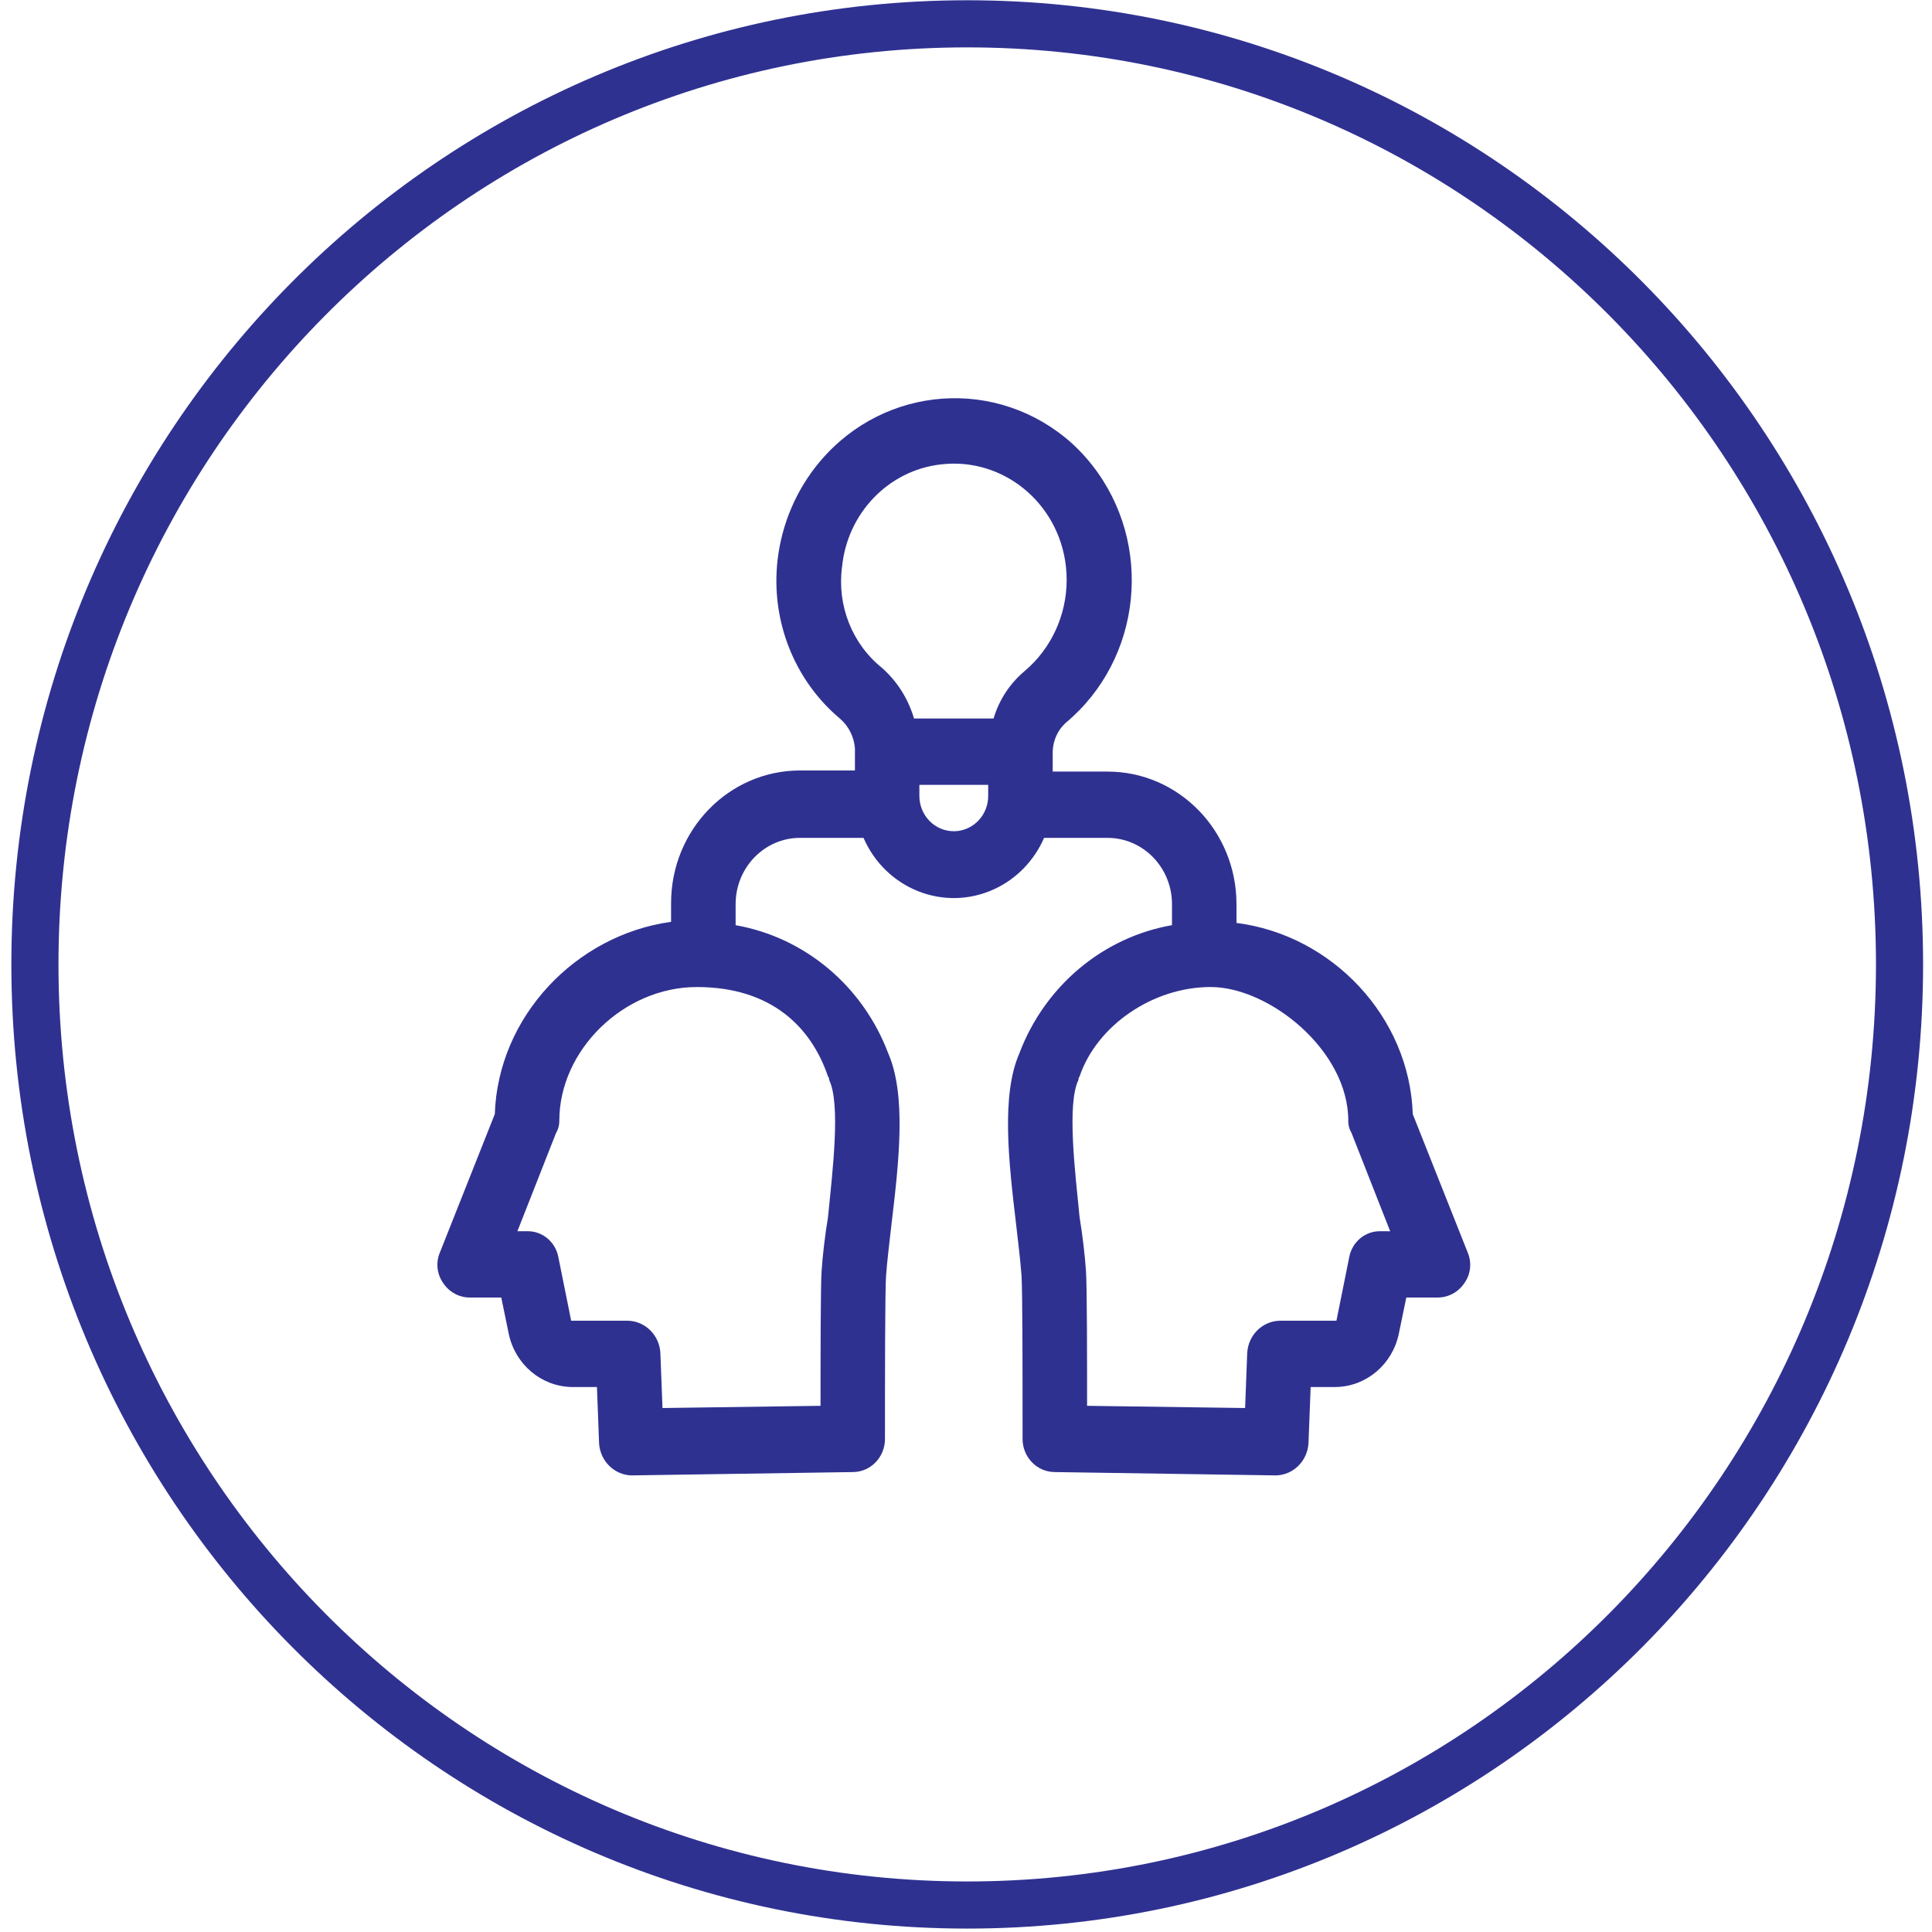
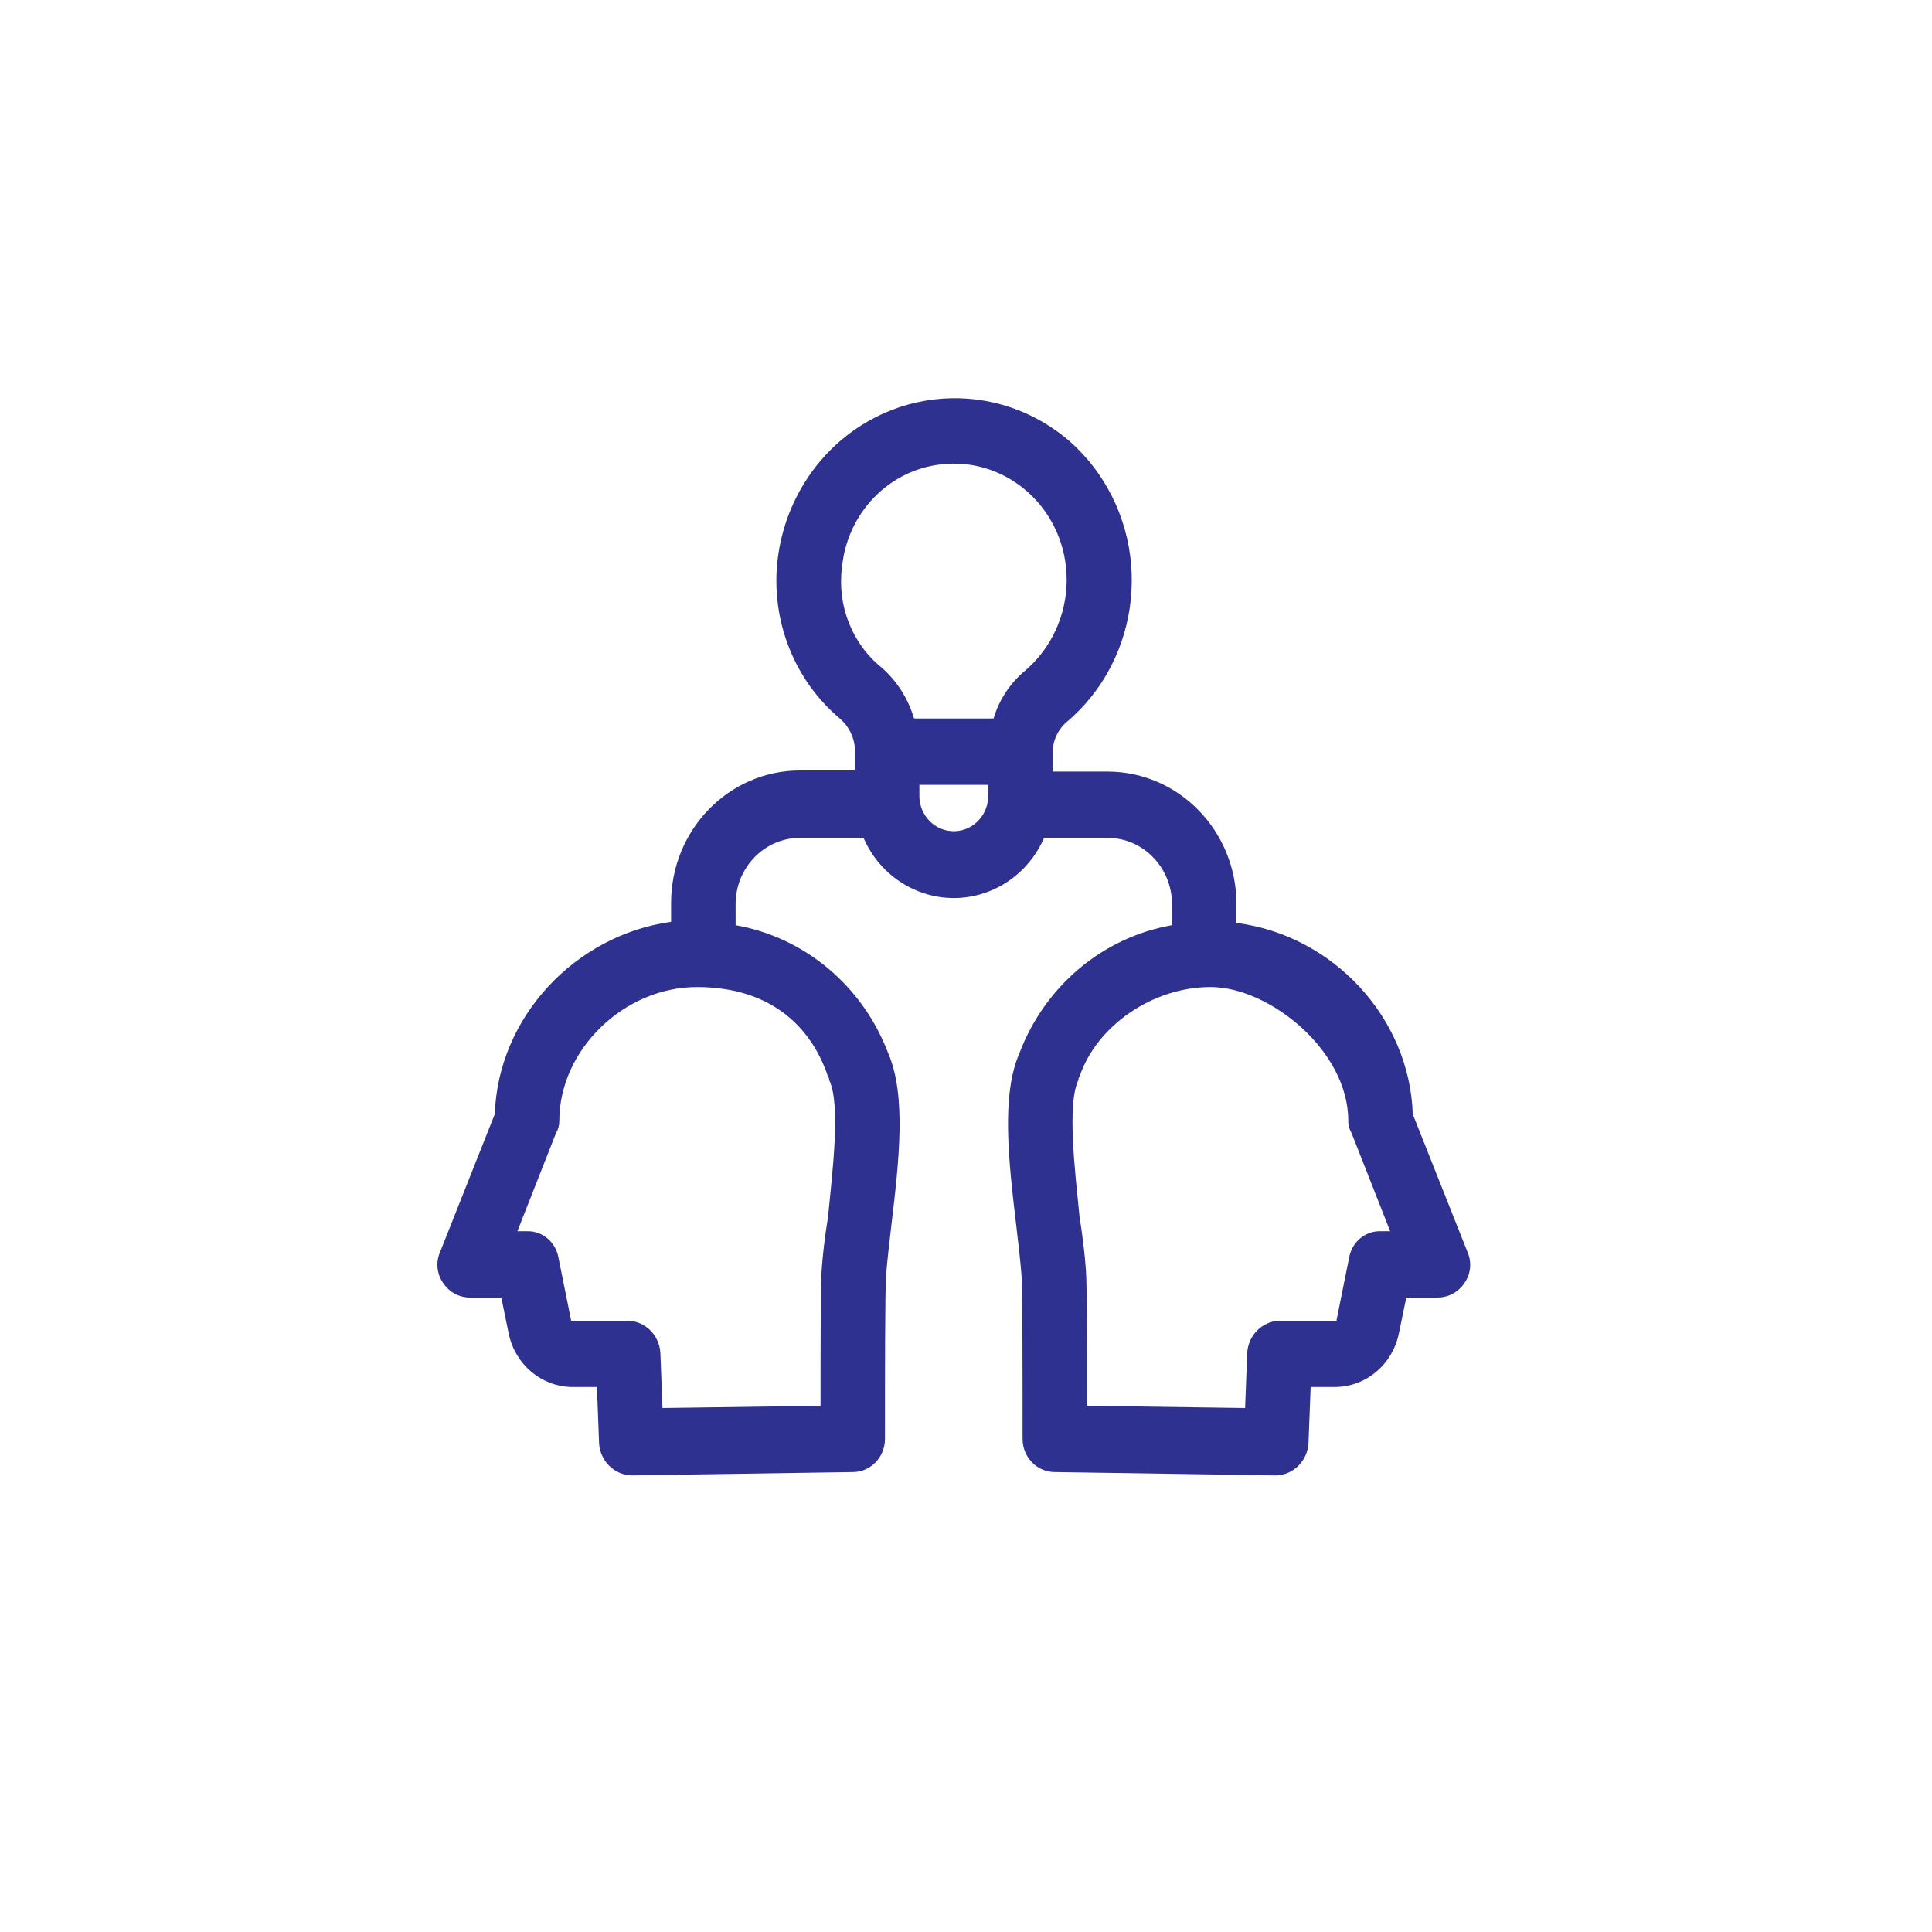
<svg xmlns="http://www.w3.org/2000/svg" width="82" height="82" viewBox="0 0 82 82">
  <g id="Option-1">
    <g id="Pipeline">
      <g id="Question-1">
        <g id="Steps">
          <g id="Step-8">
            <g id="Group-5">
              <path id="Fill-1" fill="#2f3191" fill-rule="evenodd" stroke="none" d="M58.594 52.257C57.957 52.242 57.401 52.695 57.27 53.335L56.723 56.055H54.305C53.576 56.078 52.983 56.666 52.936 57.415L52.846 59.761 46.139 59.667c0-1.876.0-5.066-.047-5.722C46.047 53.288 45.955 52.491 45.819 51.646 45.637 49.771 45.273 46.863 45.774 45.833 45.77 45.78 45.786 45.731 45.819 45.691 46.548 43.534 48.921 41.892 51.385 41.892c2.465.0 5.84 2.673 5.84 5.675C57.22 47.749 57.268 47.928 57.362 48.084l1.641 4.174H58.594zM40.482 35.279C39.676 35.281 39.021 34.609 39.021 33.78V33.734 33.311h2.921V33.734C41.967 34.561 41.333 35.254 40.527 35.279H40.482zM35.738 24.072C35.96 21.782 37.709 19.963 39.934 19.711 42.562 19.398 44.938 21.338 45.241 24.04 45.262 24.236 45.273 24.435 45.273 24.635 45.264 26.125 44.612 27.533 43.492 28.479 42.867 29.002 42.405 29.703 42.17 30.496H38.794C38.548 29.658 38.074 28.908 37.425 28.339c-1.259-1.014-1.9-2.638-1.688-4.267zM35.145 45.691C35.178 45.731 35.193 45.78 35.19 45.833 35.693 46.863 35.327 49.771 35.145 51.646 35.007 52.491 34.915 53.288 34.871 53.945 34.826 54.602 34.826 57.791 34.826 59.667L28.118 59.761 28.028 57.415C27.981 56.666 27.389 56.078 26.659 56.055H24.242L23.694 53.335C23.563 52.695 23.007 52.242 22.372 52.257H21.96l1.642-4.174C23.696 47.928 23.742 47.749 23.739 47.568c0-3.002 2.737-5.675 5.838-5.675 3.103.0 4.836 1.642 5.567 3.799zm24.817 1.594c-.136-4.127-3.422-7.597-7.482-8.113v-.797c0-3.108-2.45-5.627-5.473-5.627H44.68V31.903C44.69 31.438 44.888 30.995 45.226 30.685c3.251-2.705 3.755-7.608 1.125-10.948C46.091 19.406 45.807 19.101 45.499 18.819 42.348 15.993 37.564 16.33 34.816 19.569c-1.007 1.188-1.639 2.658-1.816 4.222C32.714 26.343 33.711 28.87 35.646 30.496 36.017 30.813 36.248 31.27 36.286 31.762V31.857 32.701H33.958c-3.023.0-5.475 2.519-5.475 5.627v.797c-4.06.563-7.345 4.033-7.482 8.16l-2.326 5.863C18.488 53.578 18.541 54.081 18.813 54.461 19.069 54.846 19.498 55.075 19.952 55.071h1.324L21.594 56.618C21.868 57.906 22.96 58.835 24.242 58.869h1.094L25.427 61.261C25.474 62.008 26.067 62.598 26.796 62.621L36.194 62.479C36.95 62.479 37.561 61.85 37.561 61.072c0-2.438.0-6.331.047-6.939C37.653 53.524 37.745 52.772 37.836 51.975c.32-2.673.638-5.487-.137-7.269-1.079-2.856-3.54-4.922-6.477-5.438V38.375c0-1.553 1.224-2.814 2.737-2.814h2.691C37.596 37.737 40.077 38.712 42.194 37.741 43.137 37.308 43.892 36.532 44.314 35.562H47.006c1.511.0 2.737 1.26 2.737 2.814V39.267C46.803 39.783 44.345 41.85 43.265 44.706 42.488 46.488 42.81 49.302 43.128 51.975 43.219 52.772 43.311 53.524 43.356 54.134 43.401 54.742 43.401 58.635 43.401 61.072c0 .777.613 1.407 1.369 1.407L54.168 62.621C54.897 62.598 55.489 62.008 55.536 61.261L55.628 58.869h1.096C58.003 58.835 59.096 57.906 59.368 56.618l.32-1.547H61.01C61.466 55.075 61.893 54.846 62.151 54.461 62.425 54.081 62.476 53.578 62.289 53.148l-2.328-5.863z" />
-               <path id="Stroke-3" fill="none" stroke="#2f3191" stroke-width="2" d="M80.622 40.933c0 22.048-17.716 39.922-39.57 39.922-21.855.0-39.57-17.873-39.57-39.922.0-22.048 17.715-39.922 39.57-39.922 21.854.0 39.57 17.873 39.57 39.922z" />
            </g>
          </g>
        </g>
      </g>
    </g>
  </g>
</svg>